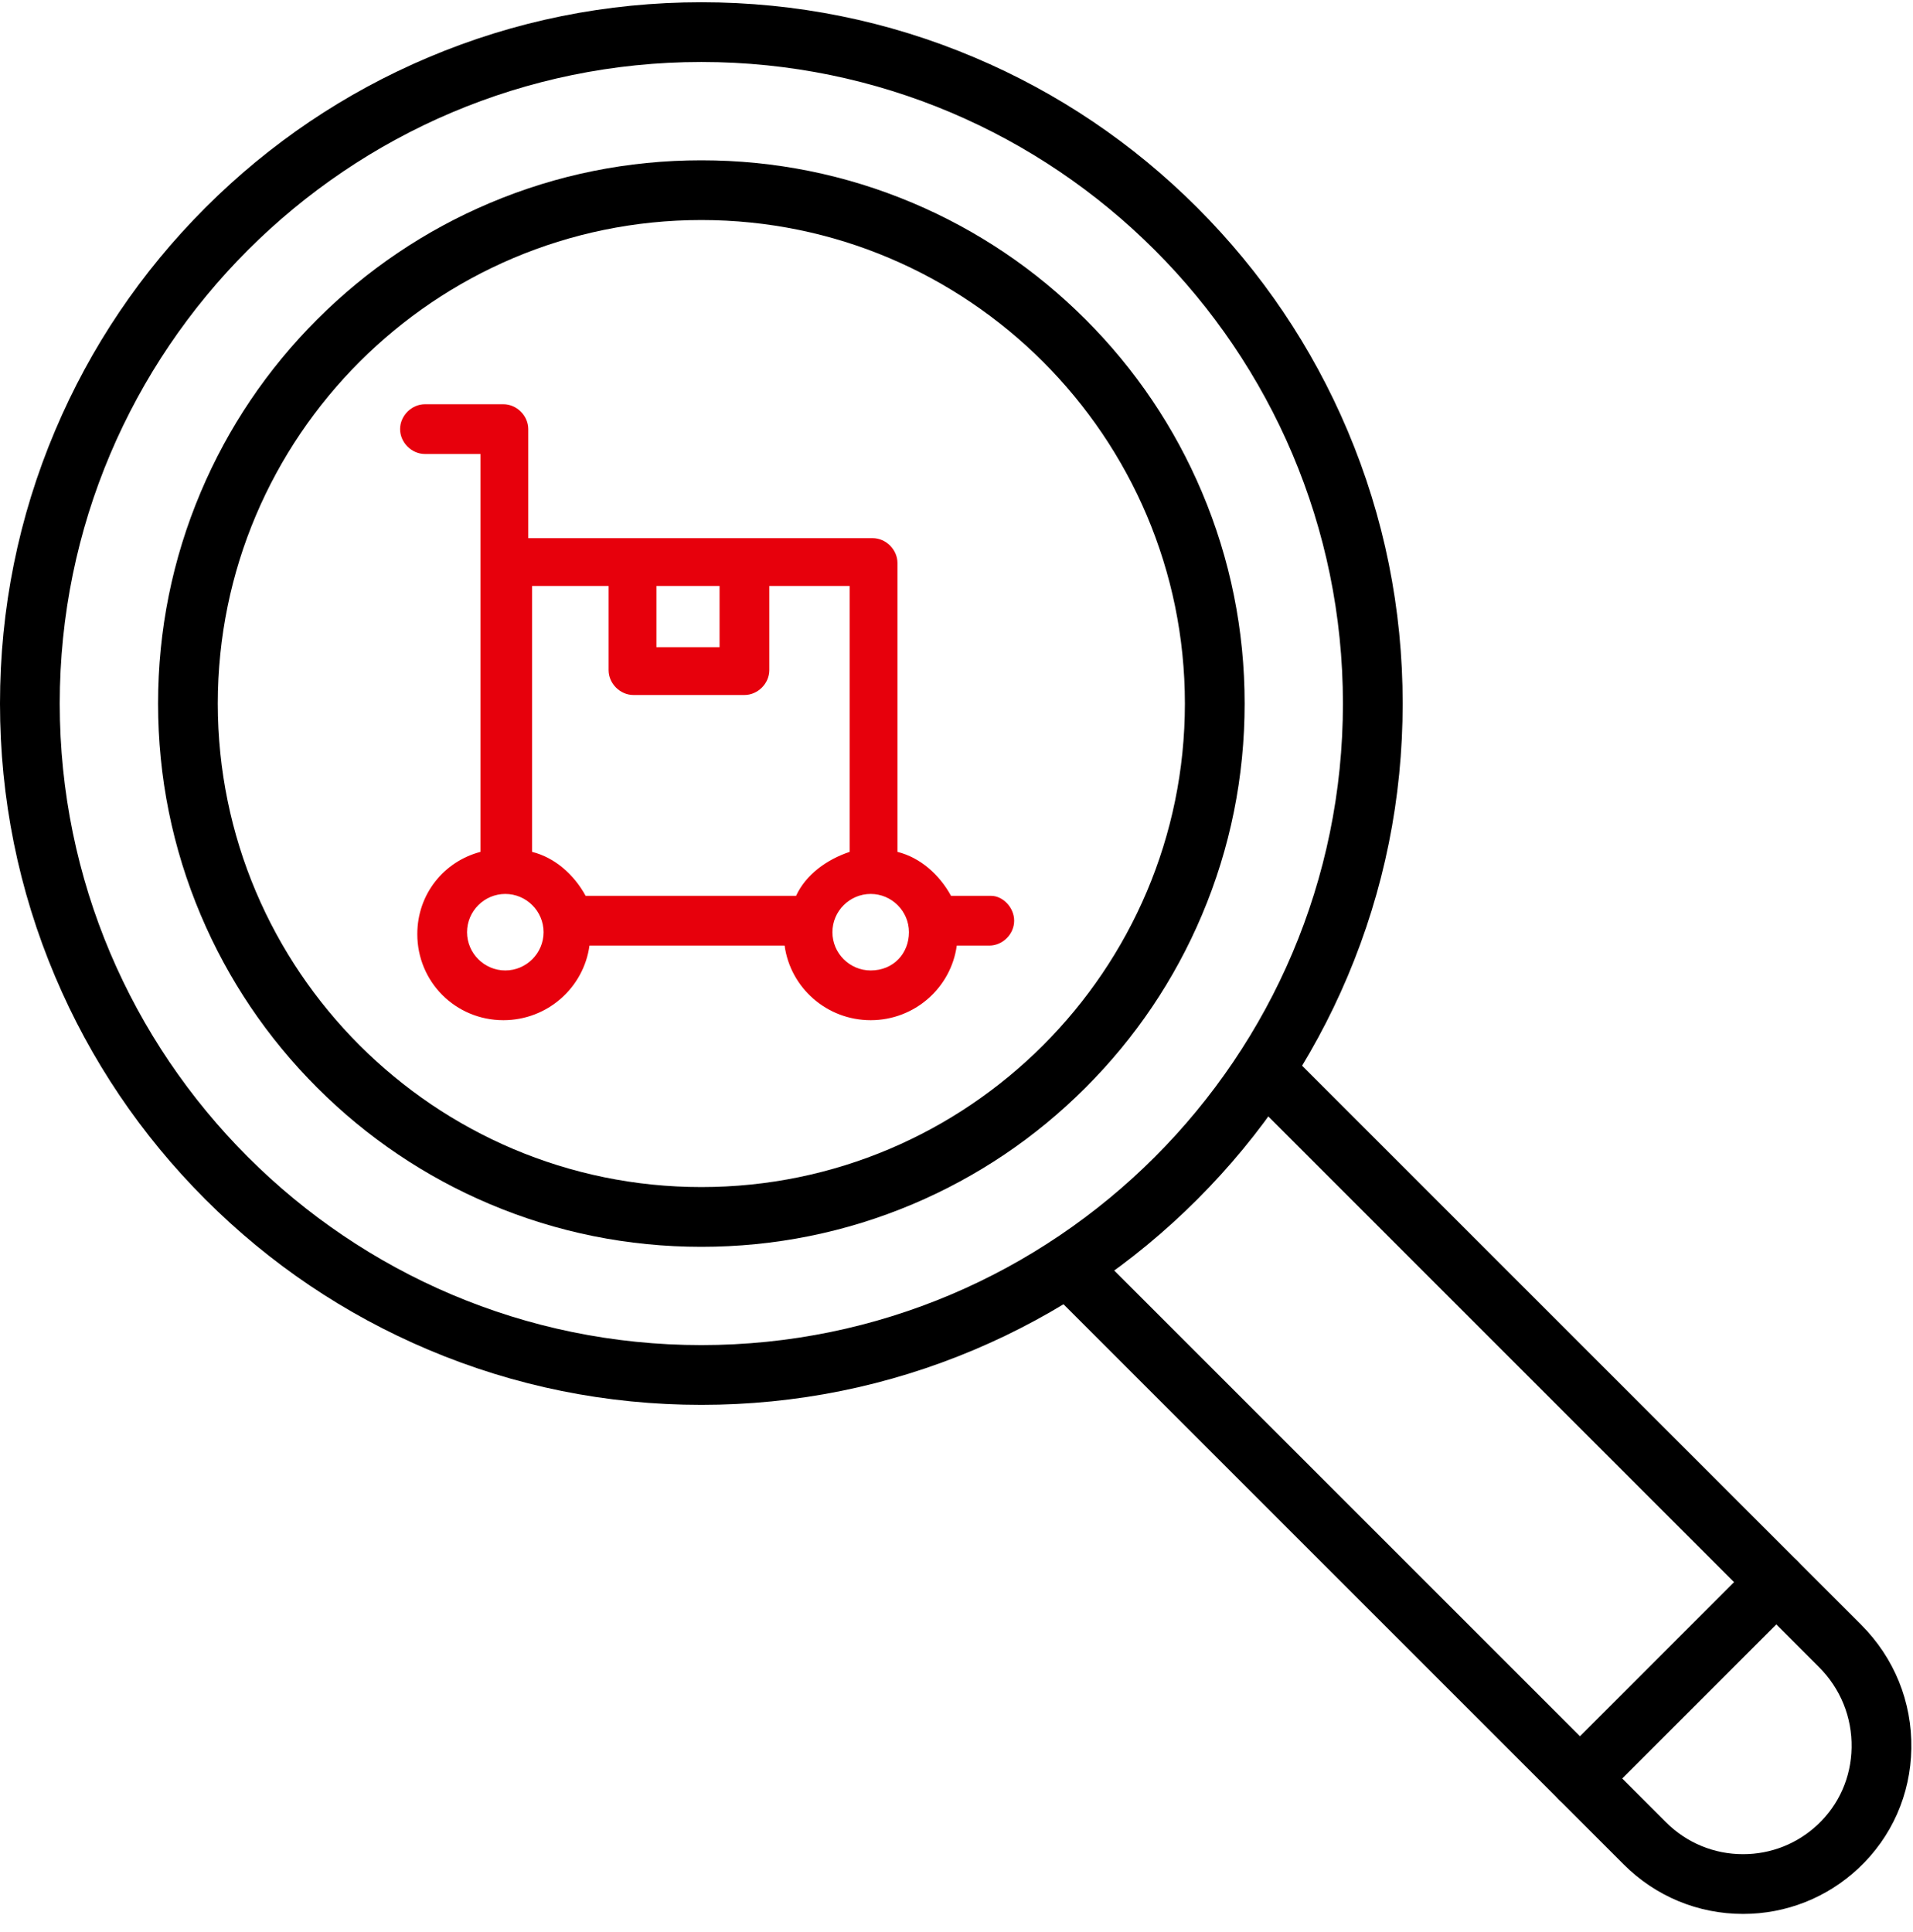
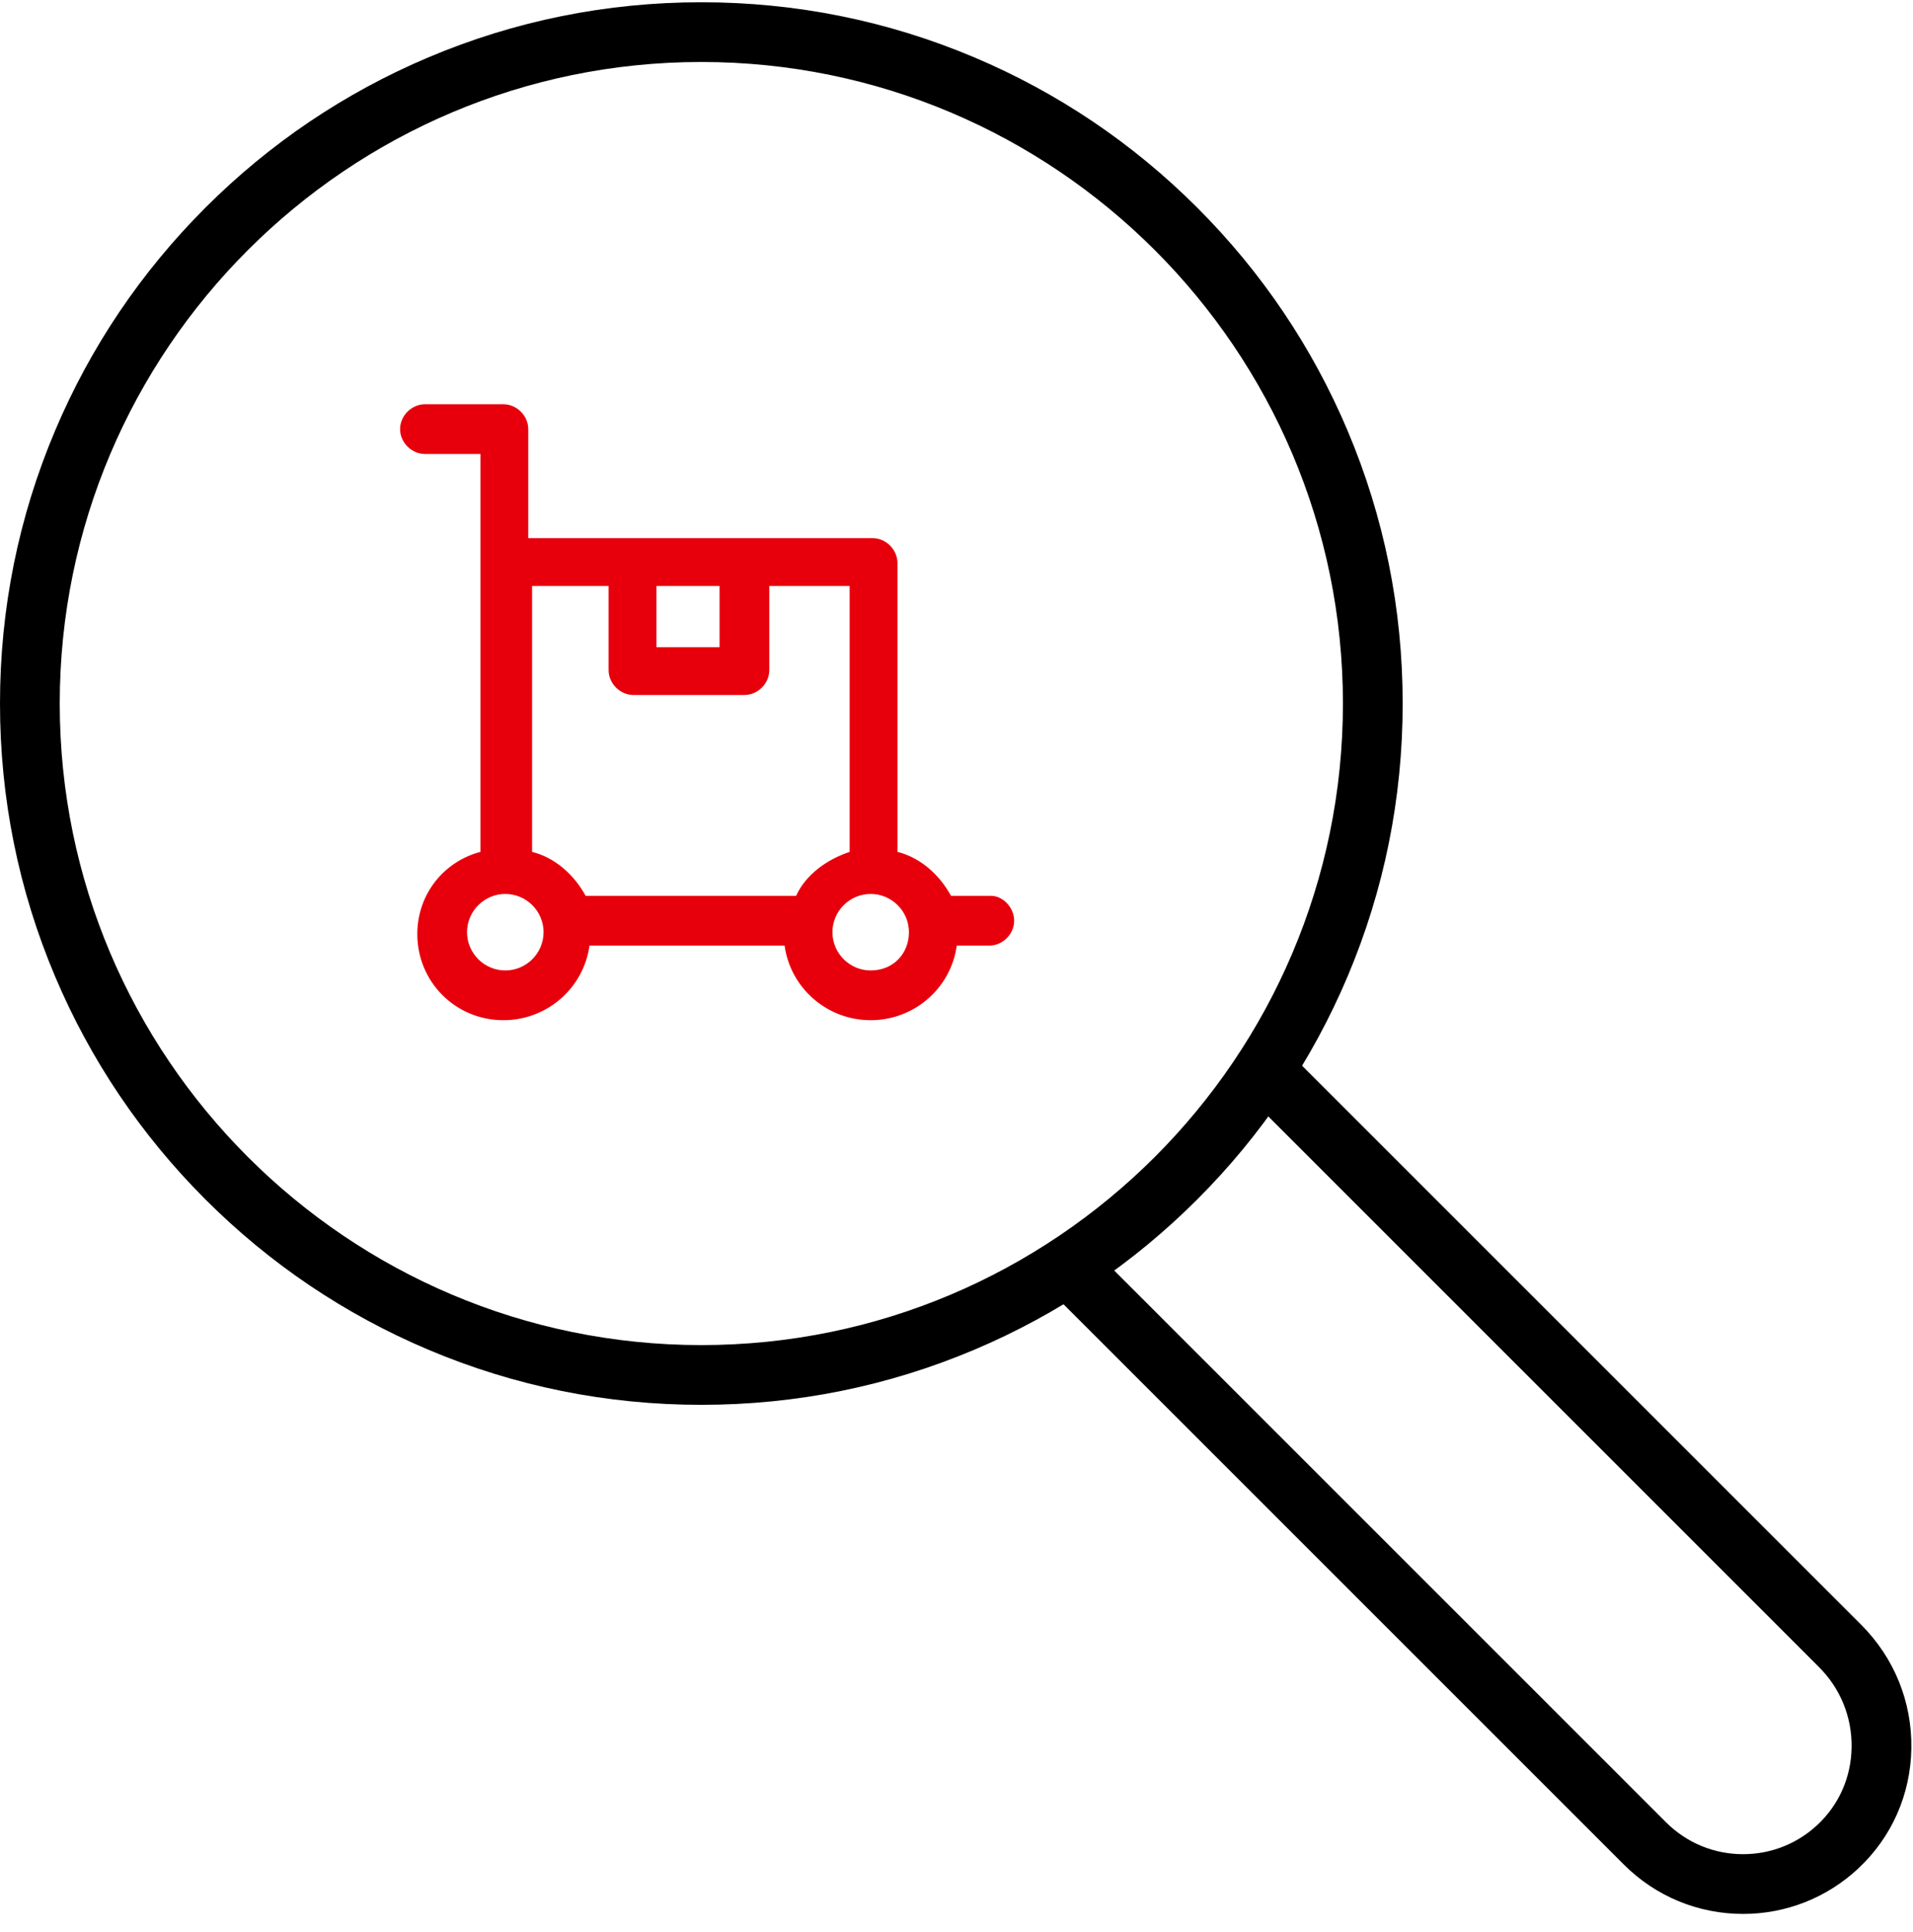
<svg xmlns="http://www.w3.org/2000/svg" width="100" height="101" viewBox="0 0 100 101" fill="none">
  <path d="M36.662 73.441C31.713 73.441 26.912 72.472 22.391 70.56C18.025 68.713 14.104 66.07 10.738 62.703C7.372 59.337 4.728 55.416 2.882 51.051C0.969 46.53 0 41.728 0 36.78C0 31.831 0.969 27.03 2.882 22.509C4.728 18.143 7.372 14.223 10.738 10.856C14.104 7.49 18.025 4.846 22.391 3C26.911 1.088 31.713 0.118 36.662 0.118C41.61 0.118 46.411 1.088 50.932 3C55.298 4.846 59.219 7.49 62.585 10.856C65.952 14.223 68.595 18.143 70.442 22.509C72.354 27.029 73.323 31.831 73.323 36.78C73.323 41.728 72.354 46.529 70.442 51.051C68.595 55.416 65.952 59.337 62.585 62.703C59.219 66.07 55.298 68.713 50.932 70.56C46.411 72.472 41.61 73.441 36.662 73.441ZM36.662 3.241C18.168 3.241 3.123 18.286 3.123 36.78C3.123 55.273 18.168 70.318 36.662 70.318C55.155 70.318 70.2 55.273 70.2 36.78C70.2 18.286 55.154 3.241 36.662 3.241Z" fill="black" />
-   <path d="M36.662 65.18C32.828 65.18 29.109 64.429 25.607 62.948C22.225 61.518 19.188 59.469 16.58 56.862C13.972 54.254 11.925 51.217 10.494 47.835C9.013 44.333 8.262 40.613 8.262 36.78C8.262 32.947 9.013 29.228 10.494 25.725C11.925 22.343 13.972 19.306 16.58 16.698C19.188 14.091 22.225 12.043 25.607 10.612C29.109 9.131 32.829 8.38 36.662 8.38C40.495 8.38 44.214 9.131 47.717 10.612C51.098 12.043 54.136 14.091 56.743 16.698C59.351 19.306 61.399 22.343 62.829 25.725C64.311 29.228 65.062 32.947 65.062 36.78C65.062 40.613 64.311 44.333 62.829 47.835C61.399 51.217 59.351 54.254 56.743 56.862C54.136 59.469 51.098 61.517 47.717 62.948C44.214 64.429 40.495 65.18 36.662 65.18ZM36.662 11.503C22.724 11.503 11.385 22.842 11.385 36.78C11.385 50.718 22.724 62.057 36.662 62.057C50.599 62.057 61.939 50.718 61.939 36.78C61.939 22.842 50.599 11.503 36.662 11.503Z" fill="black" />
  <path d="M91.118 100.055C88.762 100.055 86.548 99.137 84.882 97.472L54.713 67.303C54.103 66.694 54.103 65.705 54.713 65.095C55.323 64.485 56.312 64.485 56.921 65.095L87.09 95.264C88.166 96.34 89.597 96.932 91.118 96.932C92.569 96.932 93.951 96.387 95.008 95.397C96.132 94.344 96.765 92.911 96.79 91.36C96.817 89.77 96.209 88.273 95.079 87.144L64.976 57.04C64.367 56.431 64.367 55.442 64.976 54.832C65.586 54.222 66.575 54.222 67.184 54.832L97.288 84.935C99.02 86.668 99.953 88.968 99.913 91.411C99.874 93.814 98.89 96.04 97.144 97.675C95.505 99.209 93.366 100.055 91.118 100.055Z" fill="black" />
-   <path d="M82.591 94.536C82.191 94.536 81.792 94.384 81.487 94.079C80.877 93.469 80.877 92.48 81.487 91.871L91.749 81.608C92.36 80.998 93.348 80.998 93.958 81.608C94.567 82.217 94.567 83.206 93.958 83.816L83.695 94.079C83.39 94.384 82.99 94.536 82.591 94.536Z" fill="black" />
  <path d="M51.814 46.833H49.714C49.114 45.733 48.114 44.833 46.914 44.533V29.433C46.914 28.733 46.314 28.133 45.614 28.133H38.914H33.014H27.614V22.433C27.614 21.733 27.014 21.133 26.314 21.133H22.214C21.514 21.133 20.914 21.733 20.914 22.433C20.914 23.133 21.514 23.733 22.214 23.733H25.114V29.433V44.533C23.214 45.033 21.814 46.733 21.814 48.833C21.814 51.333 23.814 53.333 26.314 53.333C28.614 53.333 30.514 51.633 30.814 49.433H41.014C41.314 51.633 43.214 53.333 45.514 53.333C47.814 53.333 49.714 51.633 50.014 49.433H51.714C52.414 49.433 53.014 48.833 53.014 48.133C53.014 47.433 52.414 46.833 51.814 46.833ZM45.514 50.733C44.414 50.733 43.514 49.833 43.514 48.733C43.514 47.633 44.414 46.733 45.514 46.733C46.614 46.733 47.514 47.633 47.514 48.733C47.514 49.833 46.714 50.733 45.514 50.733ZM37.614 30.633V33.833H34.314V30.633H37.614ZM31.814 30.633V35.033C31.814 35.733 32.414 36.333 33.114 36.333H38.914C39.614 36.333 40.214 35.733 40.214 35.033V30.633H44.414V44.533C43.214 44.933 42.114 45.733 41.614 46.833H30.614C30.014 45.733 29.014 44.833 27.814 44.533V30.633H31.814ZM26.414 50.733C25.314 50.733 24.414 49.833 24.414 48.733C24.414 47.633 25.314 46.733 26.414 46.733C27.514 46.733 28.414 47.633 28.414 48.733C28.414 49.833 27.514 50.733 26.414 50.733Z" fill="#E7000C" />
</svg>